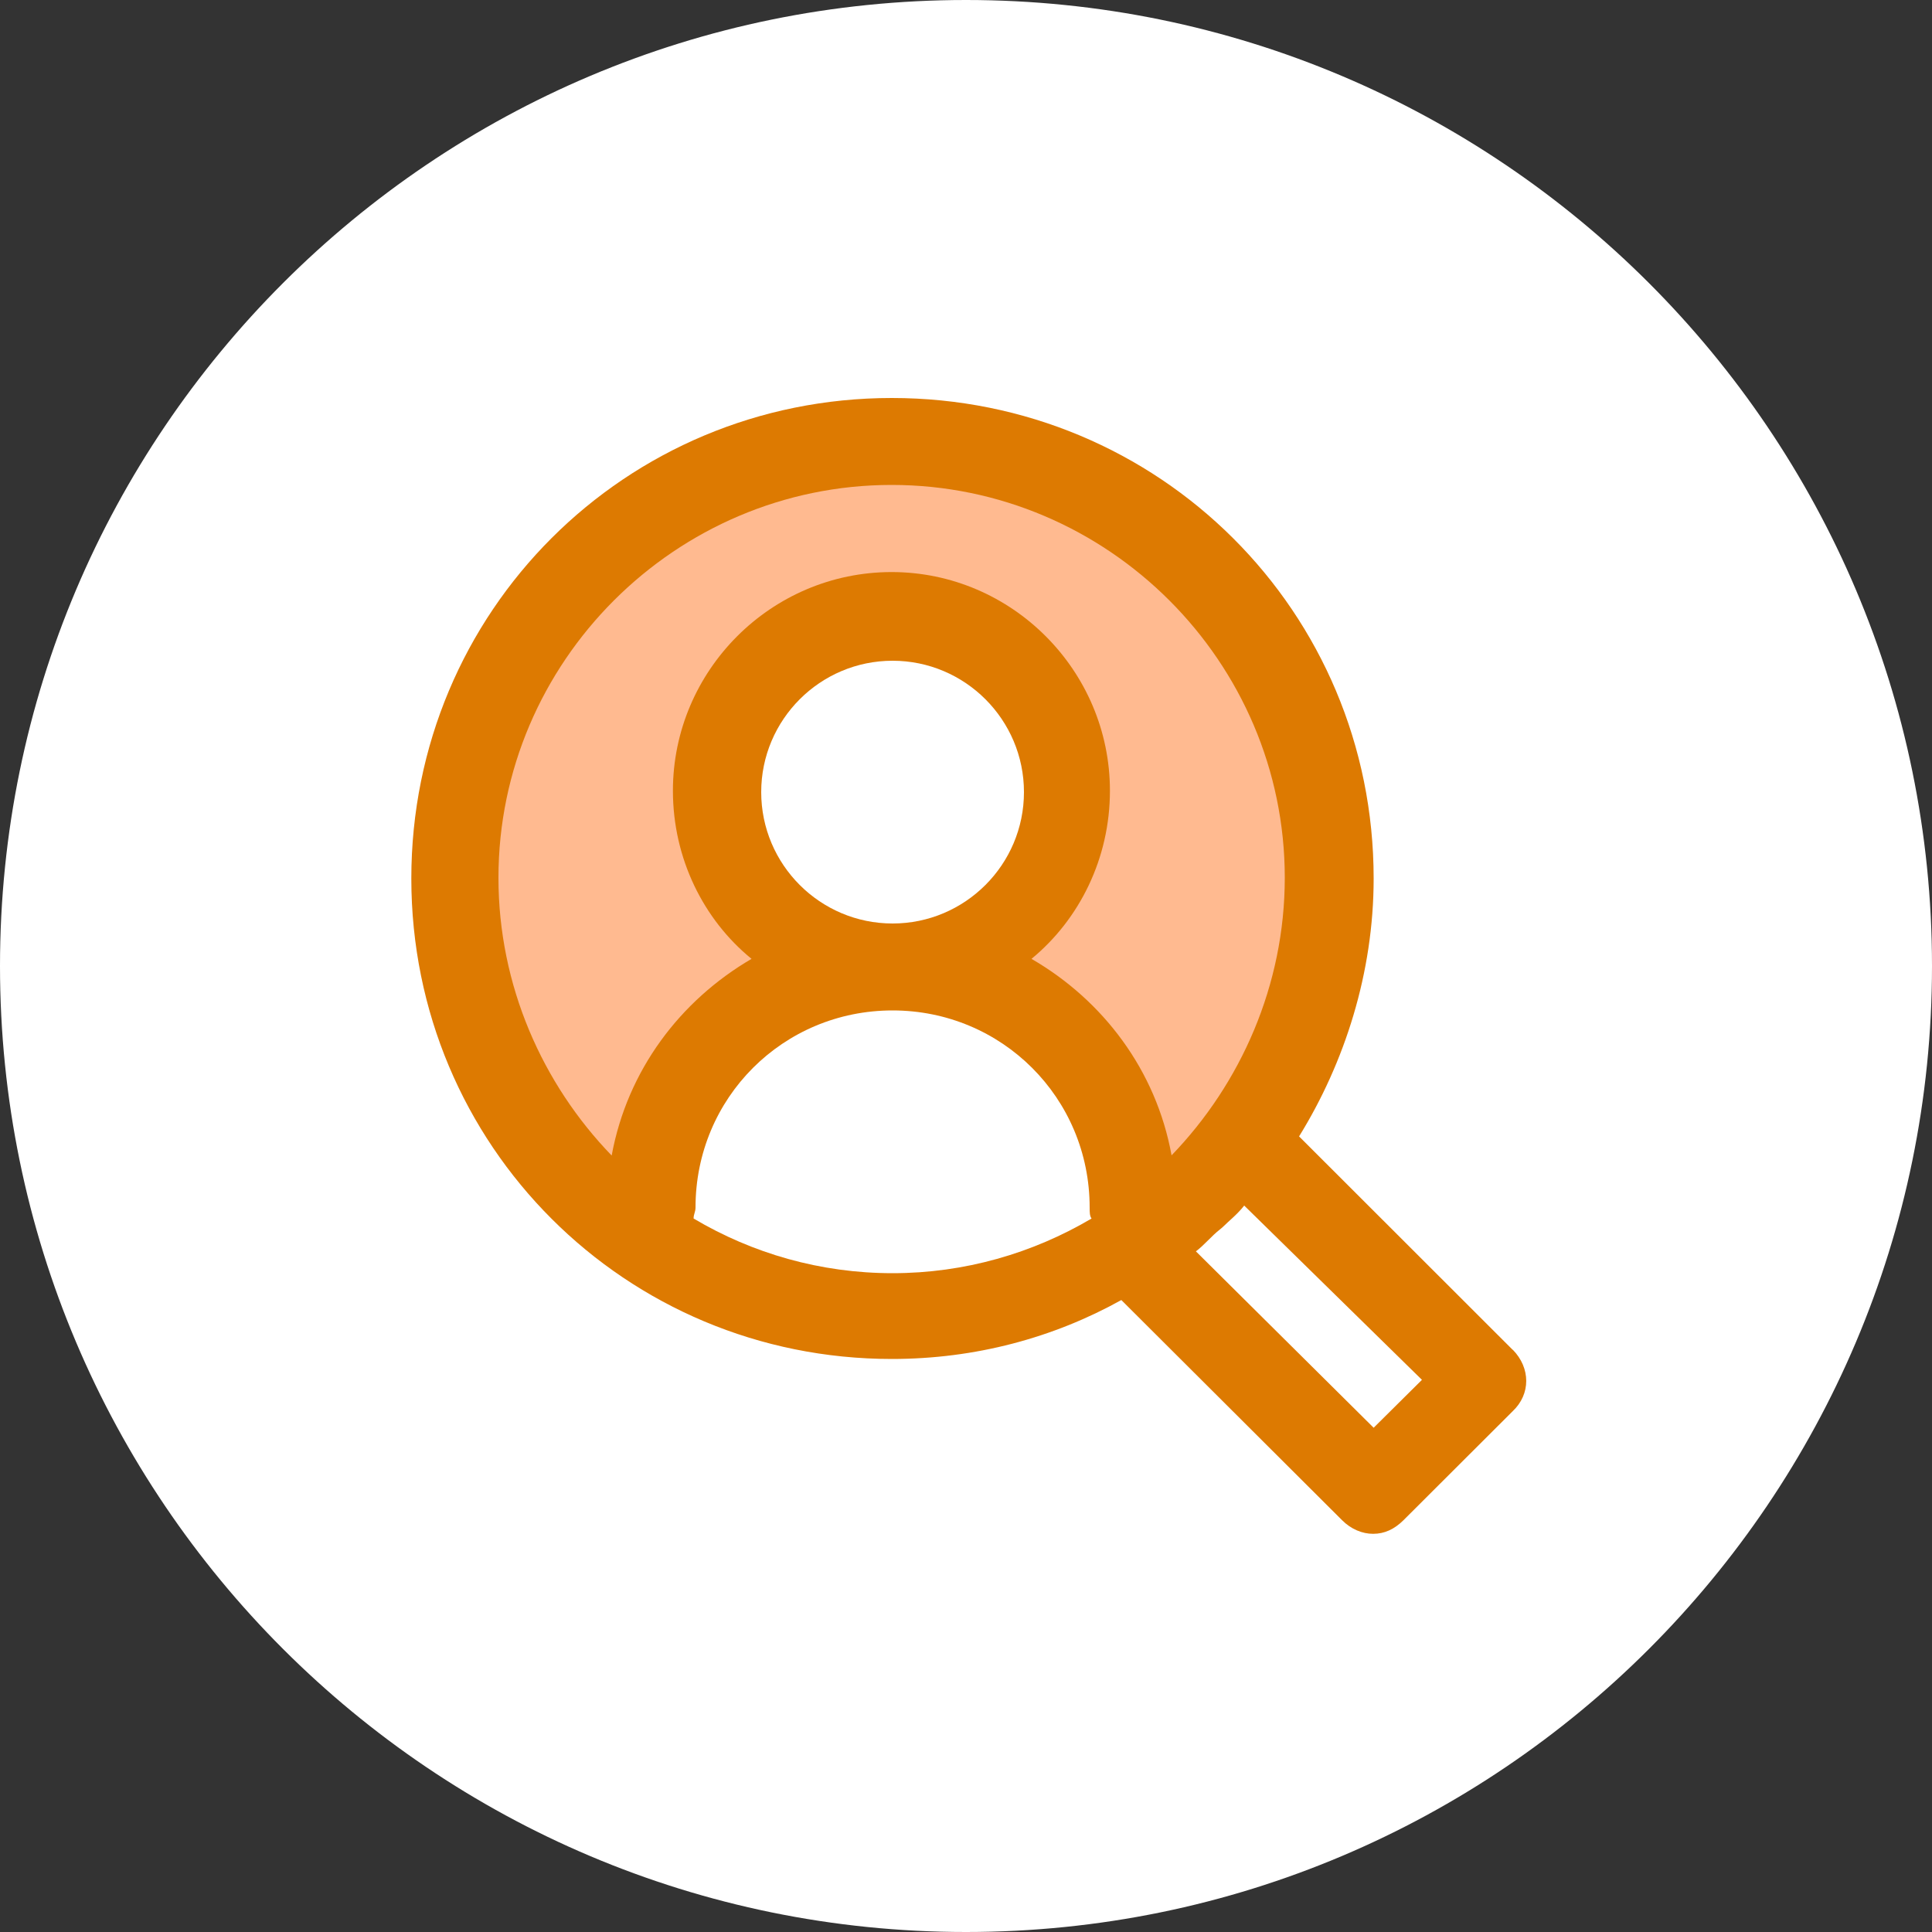
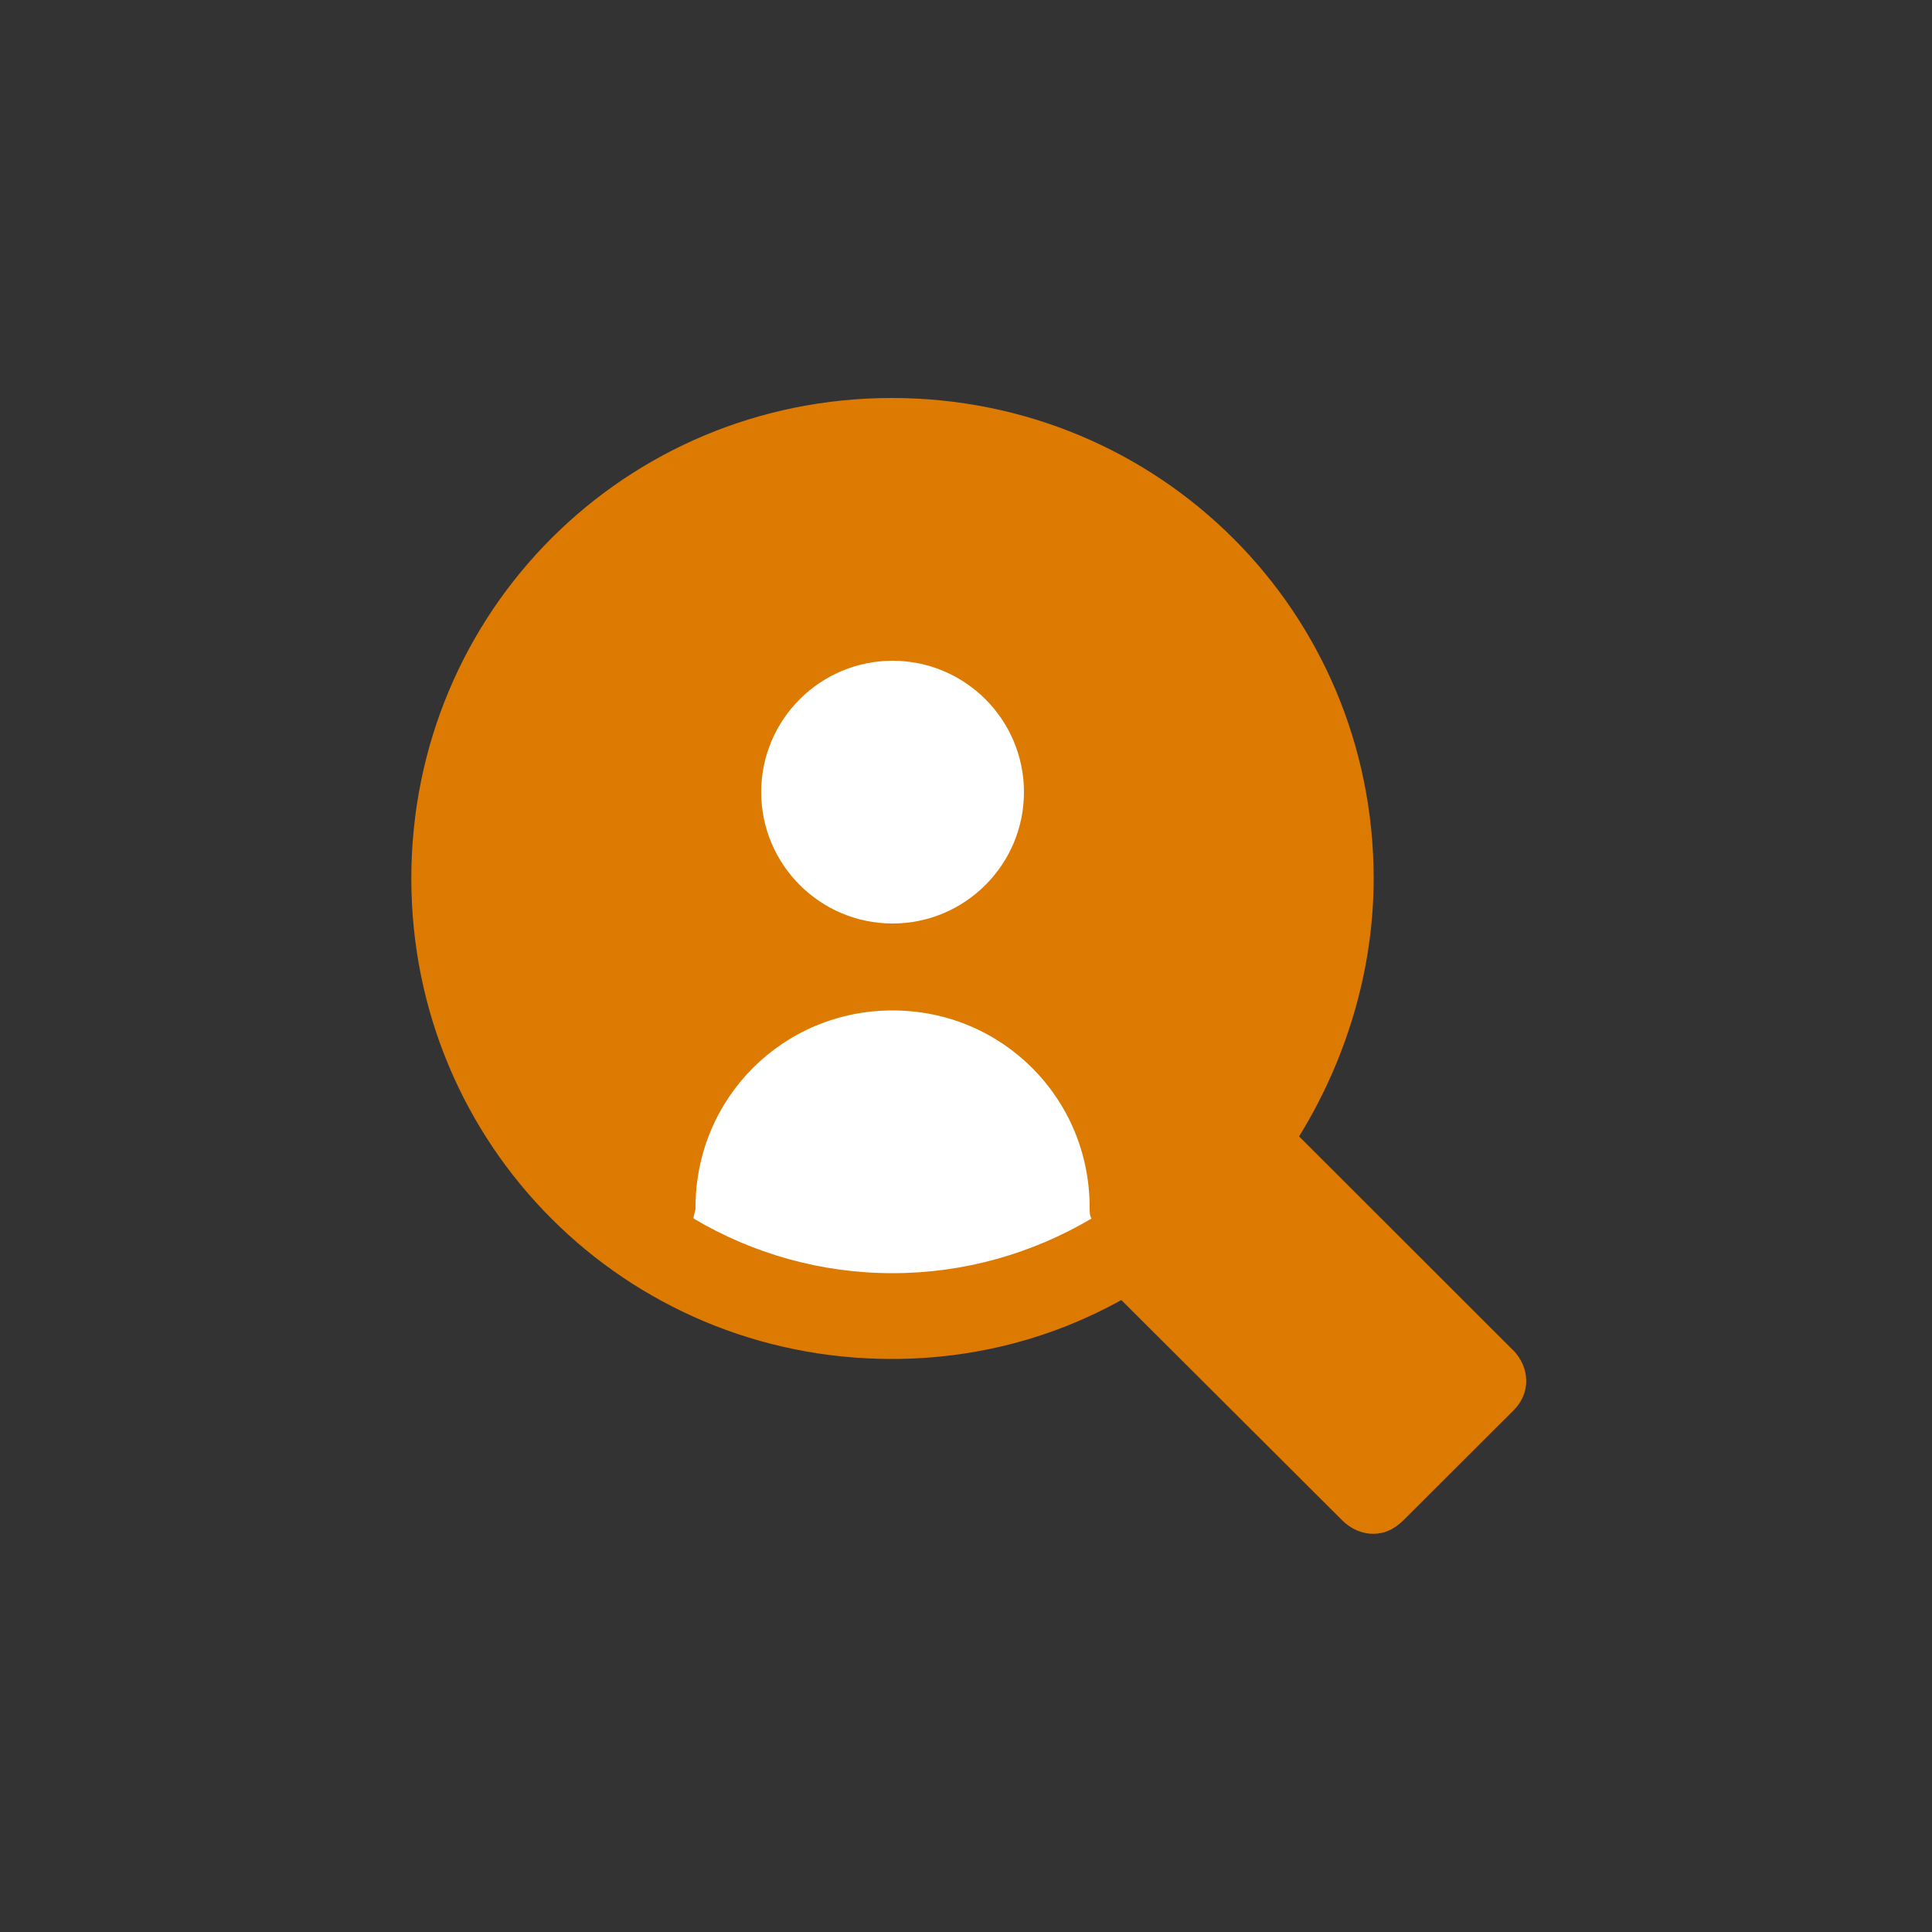
<svg xmlns="http://www.w3.org/2000/svg" xmlns:ns1="lucid" width="100" height="100">
  <rect width="100%" height="100%" fill="#333333" stroke="none" />
  <g ns1:page-tab-id="0_0" stroke="#000" stroke-opacity="0">
-     <path d="M100 50c0 27.6-22.4 50-50 50S0 77.6 0 50 22.4 0 50 0s50 22.4 50 50z" fill="#fff" />
    <path d="M46.2 52.3c-5.67 0-10.2 4.53-10.2 10.2 0 .23 0 .45-.1.57 3.05 1.8 6.57 2.83 10.3 2.83 3.73 0 7.25-1.02 10.3-2.83 0-.23-.1-.34-.1-.57 0-5.67-4.54-10.2-10.2-10.2zM46.2 47.8c3.75 0 6.8-3.05 6.8-6.8s-3.05-6.8-6.8-6.8-6.8 3.05-6.8 6.8 3.05 6.8 6.8 6.8z" fill="#fff" />
    <path d="M38.9 49.63c-2.48-2.04-4.06-5.2-4.06-8.7 0-6.22 5.08-11.32 11.3-11.32 6.24 0 11.32 5.1 11.32 11.32 0 3.5-1.58 6.67-4.07 8.7 3.7 2.16 6.43 5.77 7.24 10.18 3.58-3.7 5.86-8.8 5.86-14.37 0-11.17-9.16-20.33-20.35-20.33-11.2 0-20.35 9.16-20.35 20.33 0 5.56 2.28 10.66 5.86 14.37.8-4.4 3.54-8.02 7.25-10.17z" fill="#ffba90" />
    <path d="M78.3 69.87L67.24 58.82C69.6 55 71.1 50.35 71.1 45.47 71.1 31.65 60 20.6 46.16 20.6c-13.8 0-24.87 11.05-24.87 24.87s11.08 24.87 24.87 24.87c4.33 0 8.37-1.1 11.88-3.05l11.43 11.4c.46.46 1.04.7 1.6.7.6 0 1.1-.24 1.57-.7l5.66-5.65c.93-.88.93-2.23 0-3.18z" fill="#dd7a01" />
-     <path d="M25.8 45.43c0-11.17 9.16-20.33 20.35-20.33 11.2 0 20.35 9.16 20.35 20.33 0 5.56-2.28 10.66-5.86 14.37-.8-4.4-3.54-8.02-7.25-10.17 2.48-2.04 4.06-5.2 4.06-8.7 0-6.22-5.08-11.32-11.3-11.32-6.24 0-11.32 5.1-11.32 11.32 0 3.5 1.58 6.67 4.07 8.7-3.7 2.16-6.43 5.77-7.24 10.18-3.58-3.7-5.86-8.8-5.86-14.37z" fill="#ffba90" />
    <path d="M46.2 47.8c3.75 0 6.8-3.05 6.8-6.8s-3.05-6.8-6.8-6.8-6.8 3.05-6.8 6.8 3.05 6.8 6.8 6.8zM46.2 65.9c-3.73 0-7.25-1.02-10.3-2.83 0-.23.1-.34.1-.57 0-5.67 4.53-10.2 10.2-10.2 5.66 0 10.2 4.53 10.2 10.2 0 .23 0 .45.1.57-3.05 1.8-6.57 2.83-10.3 2.83z" fill="#fff" />
    <path d="M71.03 73.9l-9.13-9.13c.45-.35.9-.68 1.24-1.13l.12-.1c.45-.35.78-.8 1.12-1.14l9.02 9.02-2.37 2.48z" fill="#dd7a01" />
-     <path d="M64.4 62.4c-.35.45-.8.8-1.13 1.13l-.12.1c-.45.35-.8.8-1.25 1.14l9.2 9.13 2.5-2.48-9.2-9.02z" fill="#fff" />
  </g>
</svg>